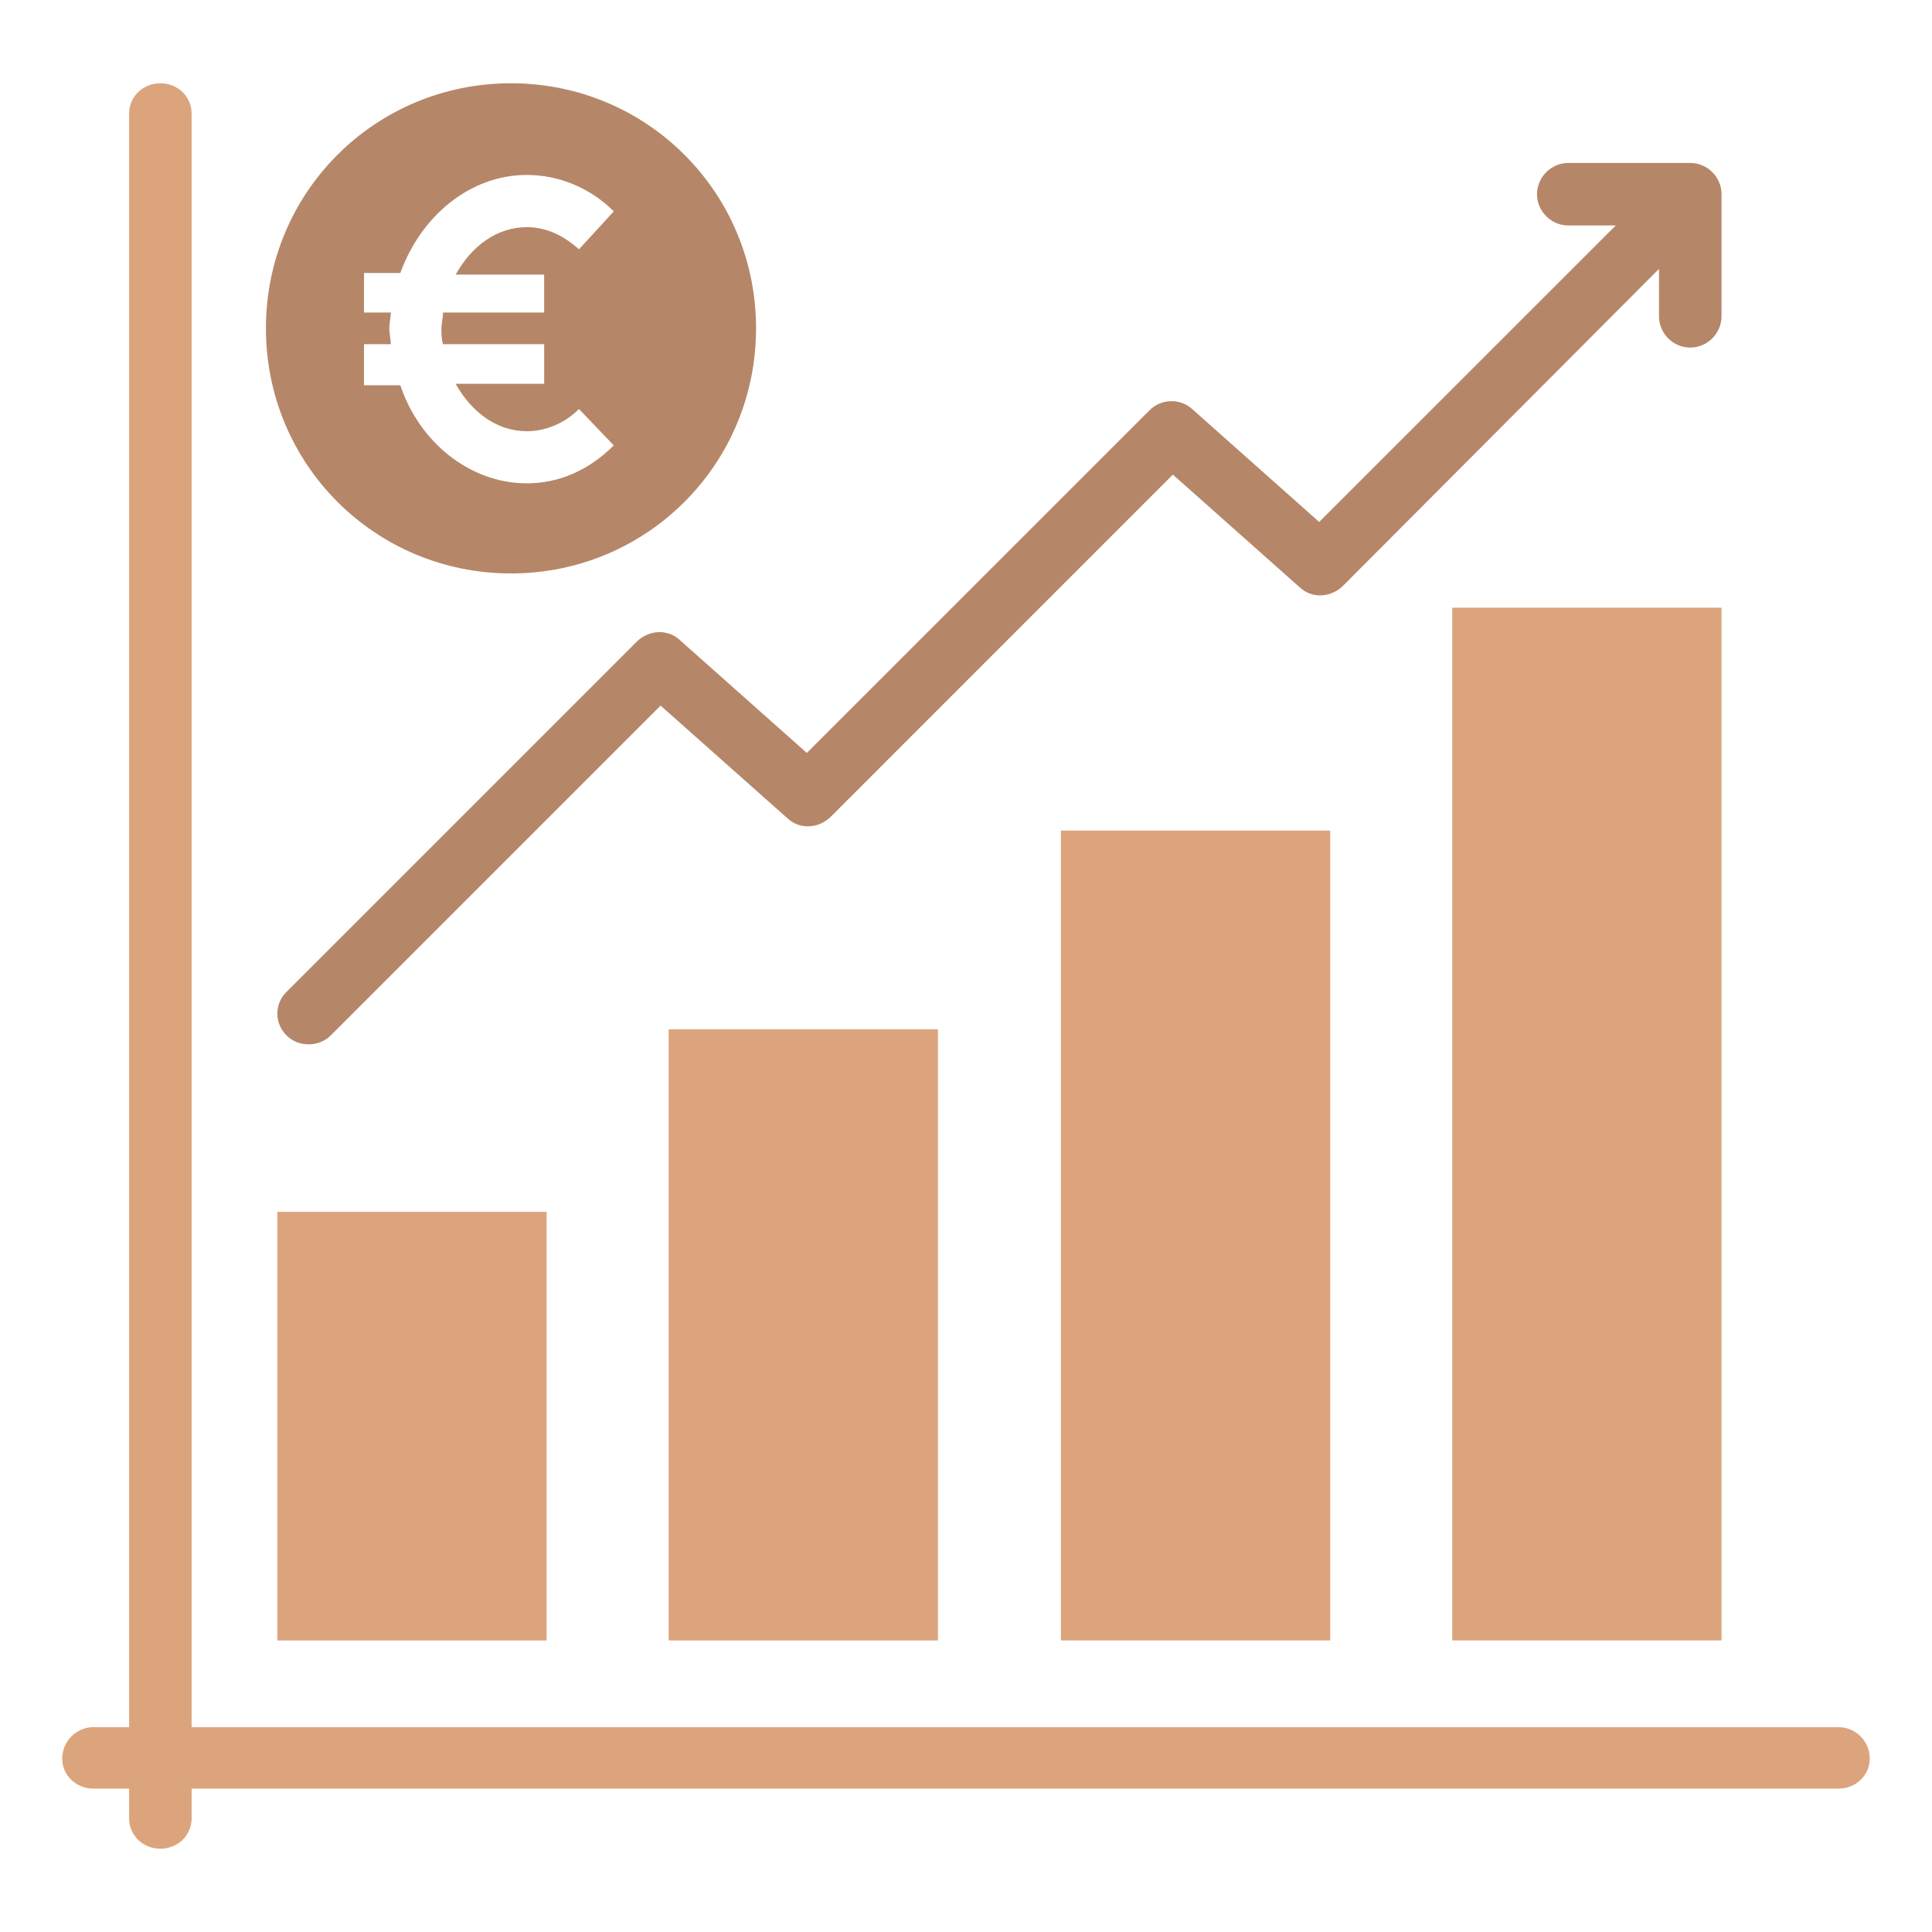
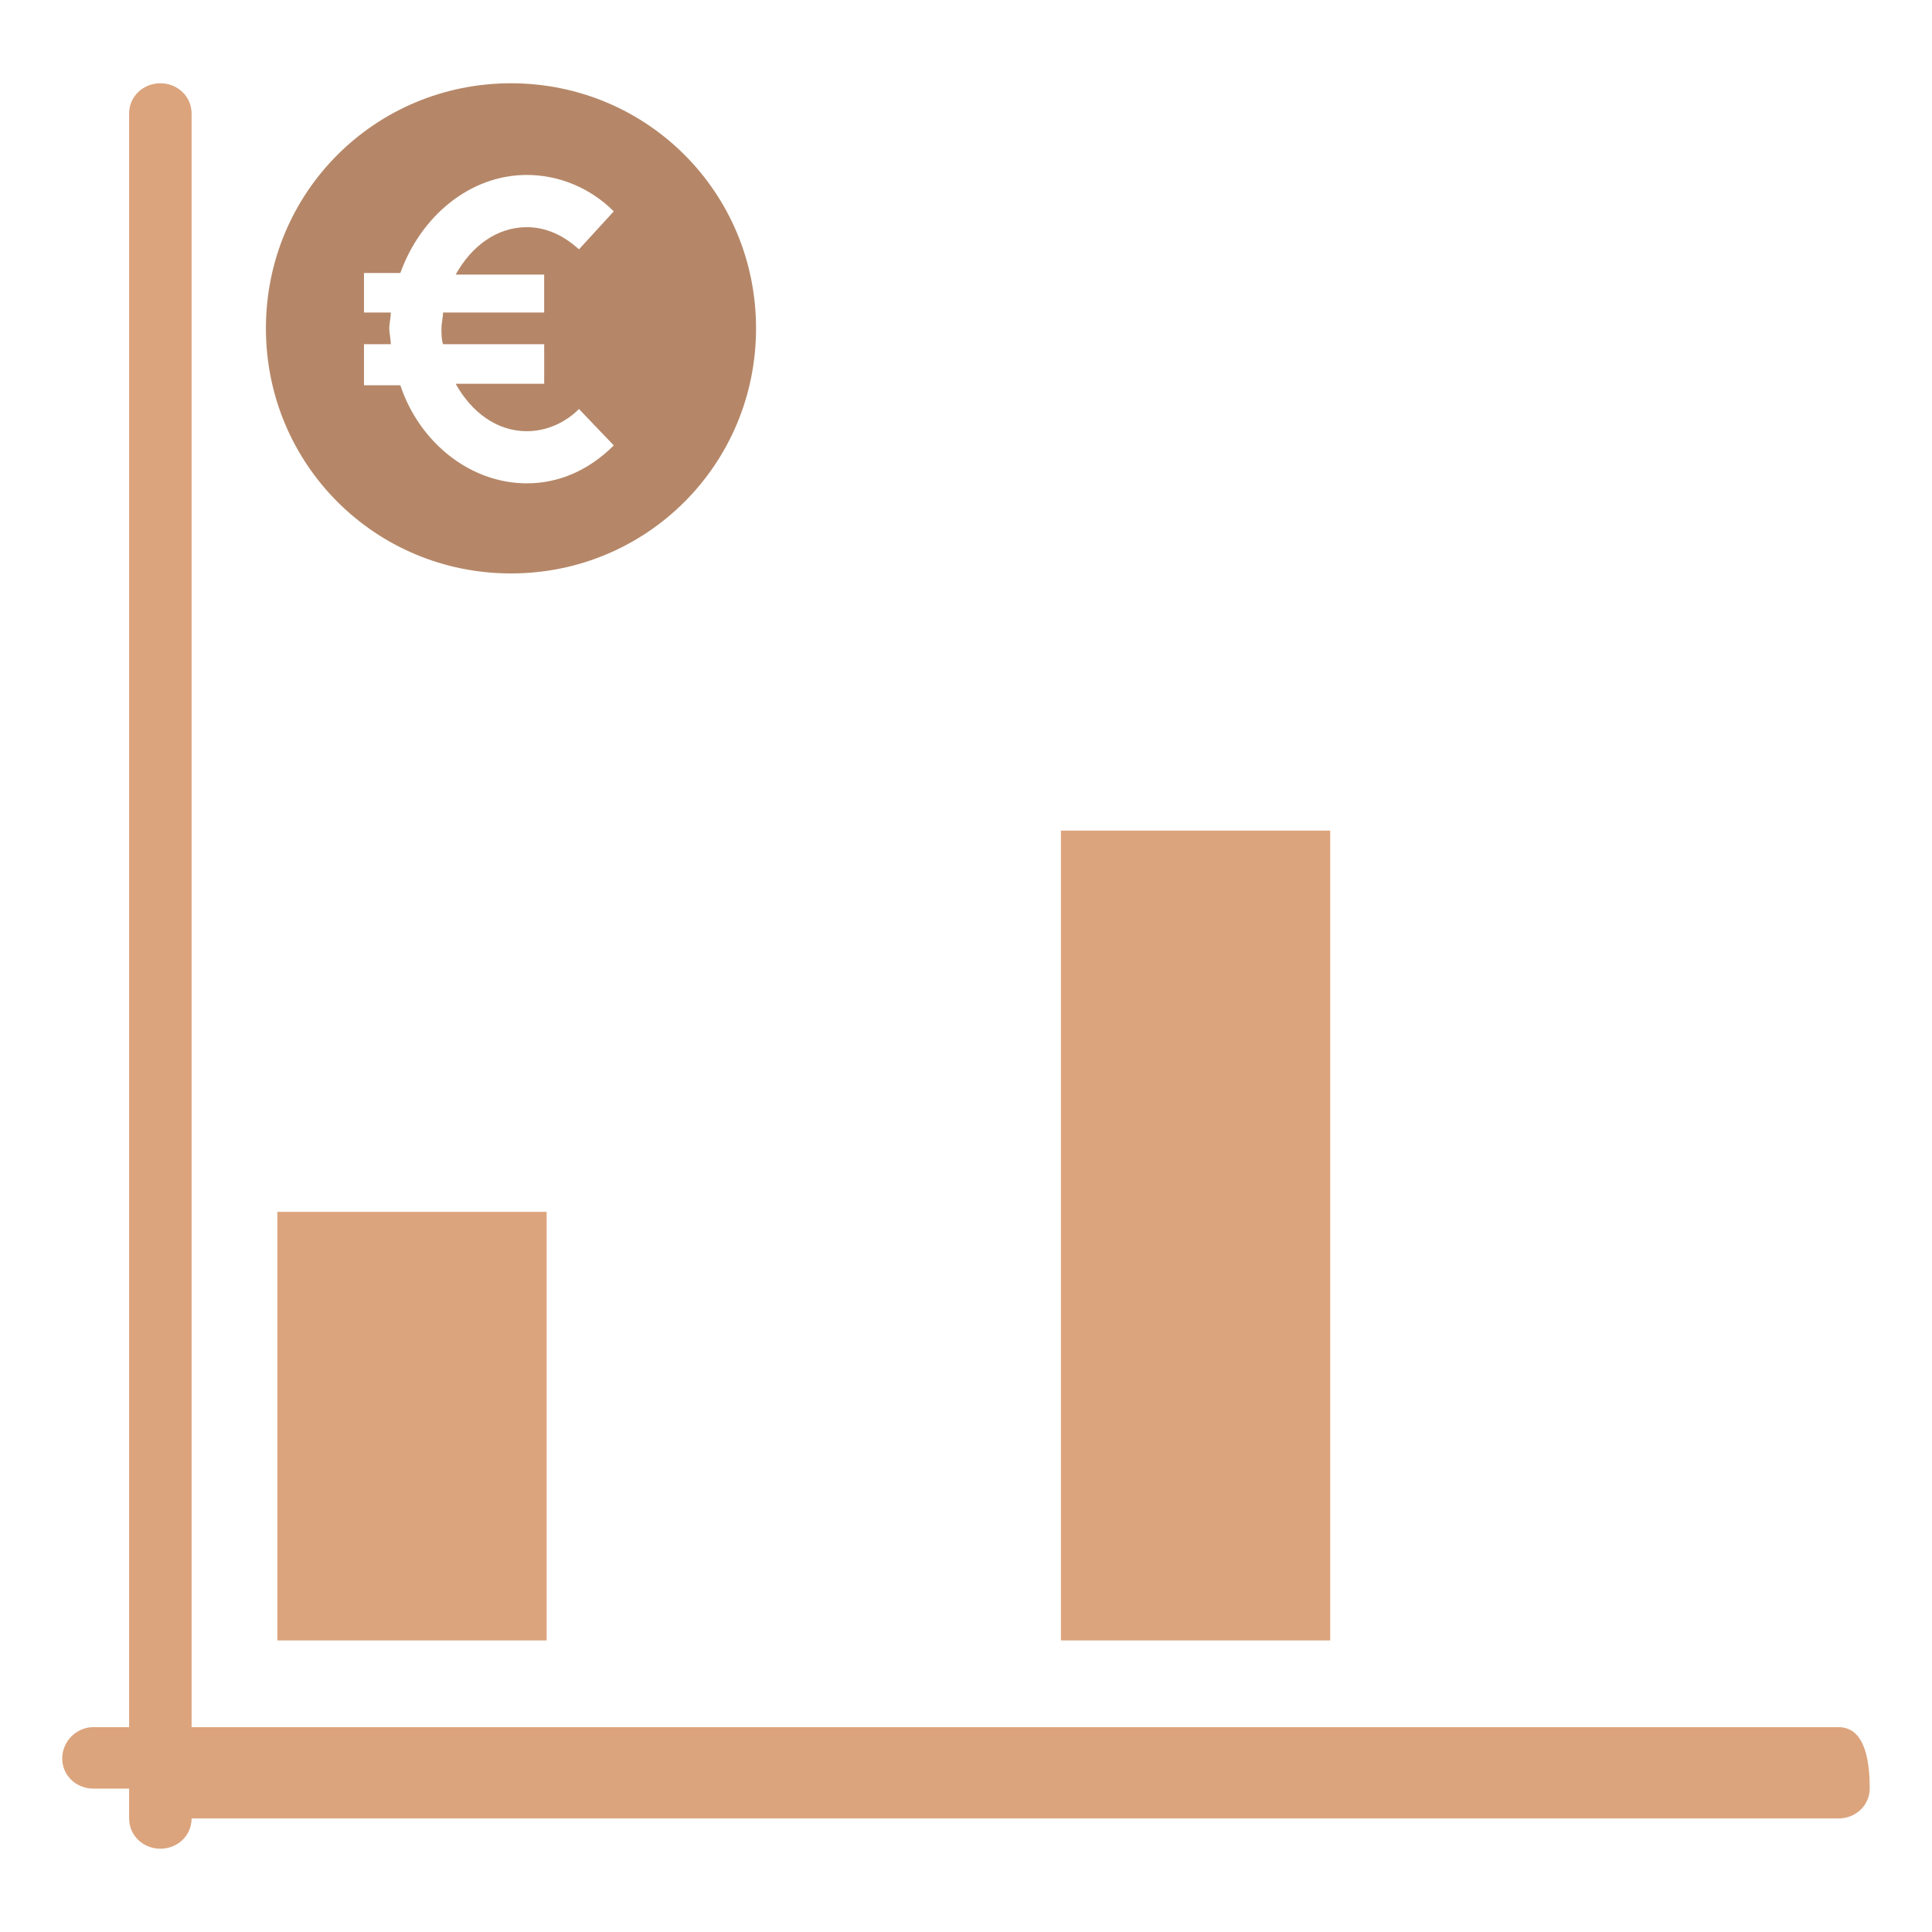
<svg xmlns="http://www.w3.org/2000/svg" version="1.1" id="Calque_1" x="0px" y="0px" width="58px" height="58px" viewBox="0 0 58 58" enable-background="new 0 0 58 58" xml:space="preserve">
  <g>
-     <rect x="20.073" y="30.9" fill="#DCA47D" width="8.084" height="18.347" />
    <rect x="31.85" y="24.935" fill="#DCA47D" width="8.084" height="24.312" />
-     <rect x="43.598" y="18.243" fill="#DCA47D" width="8.084" height="31.004" />
-     <path fill="#B58768" d="M51.682,5.831c0-0.515-0.424-0.939-0.939-0.939h-3.66c-0.516,0-0.941,0.425-0.941,0.939   s0.426,0.938,0.941,0.938h1.422l-8.902,8.901l-3.814-3.391c-0.365-0.333-0.939-0.303-1.271,0.03L24.222,22.604l-3.815-3.391   c-0.363-0.334-0.909-0.304-1.271,0.03L8.599,29.779c-0.364,0.363-0.364,0.938,0,1.302c0.182,0.184,0.423,0.271,0.666,0.271   c0.242,0,0.485-0.087,0.667-0.271l9.899-9.899l3.816,3.39c0.362,0.333,0.908,0.303,1.271-0.03l10.292-10.294l3.816,3.391   c0.363,0.333,0.906,0.303,1.27-0.03l9.508-9.537v1.423c0,0.515,0.422,0.939,0.938,0.939s0.939-0.425,0.939-0.939V5.831   L51.682,5.831z" />
-     <path fill="#DCA47D" d="M55.193,51.85H5.752V3.409C5.752,2.894,5.33,2.5,4.814,2.5C4.3,2.5,3.876,2.894,3.876,3.409V51.85h-1.07   c-0.515,0-0.938,0.426-0.938,0.941c0,0.514,0.423,0.905,0.938,0.905h1.07v0.895c0,0.516,0.424,0.909,0.938,0.909   c0.516,0,0.938-0.394,0.938-0.909v-0.895h49.441c0.516,0,0.938-0.392,0.938-0.905C56.131,52.275,55.709,51.85,55.193,51.85   L55.193,51.85z" />
+     <path fill="#DCA47D" d="M55.193,51.85H5.752V3.409C5.752,2.894,5.33,2.5,4.814,2.5C4.3,2.5,3.876,2.894,3.876,3.409V51.85h-1.07   c-0.515,0-0.938,0.426-0.938,0.941c0,0.514,0.423,0.905,0.938,0.905h1.07v0.895c0,0.516,0.424,0.909,0.938,0.909   c0.516,0,0.938-0.394,0.938-0.909h49.441c0.516,0,0.938-0.392,0.938-0.905C56.131,52.275,55.709,51.85,55.193,51.85   L55.193,51.85z" />
    <rect x="8.327" y="36.381" fill="#DCA47D" width="8.083" height="12.866" />
    <g>
      <g>
        <path fill="#B58768" d="M15.34,2.5c-4.082,0-7.357,3.276-7.357,7.356c0,4.083,3.276,7.359,7.357,7.359s7.357-3.276,7.357-7.359     C22.697,5.776,19.422,2.5,15.34,2.5z M16.336,8.196v1.186H13.3c0,0.143-0.048,0.333-0.048,0.475c0,0.144,0,0.333,0.048,0.477     h3.037v1.187h-2.658c0.475,0.854,1.234,1.424,2.137,1.424c0.569,0,1.139-0.238,1.565-0.666l1.045,1.092     c-0.76,0.759-1.661,1.139-2.61,1.139c-1.709,0-3.229-1.235-3.798-2.944h-1.091v-1.232h0.806c0-0.143-0.047-0.333-0.047-0.477     c0-0.141,0.047-0.332,0.047-0.475h-0.806V8.196h1.091c0.618-1.709,2.089-2.944,3.798-2.944c0.949,0,1.897,0.38,2.61,1.093     l-1.045,1.14c-0.474-0.428-0.996-0.665-1.565-0.665c-0.902,0-1.662,0.569-2.137,1.424h2.658V8.196z" />
      </g>
    </g>
  </g>
</svg>